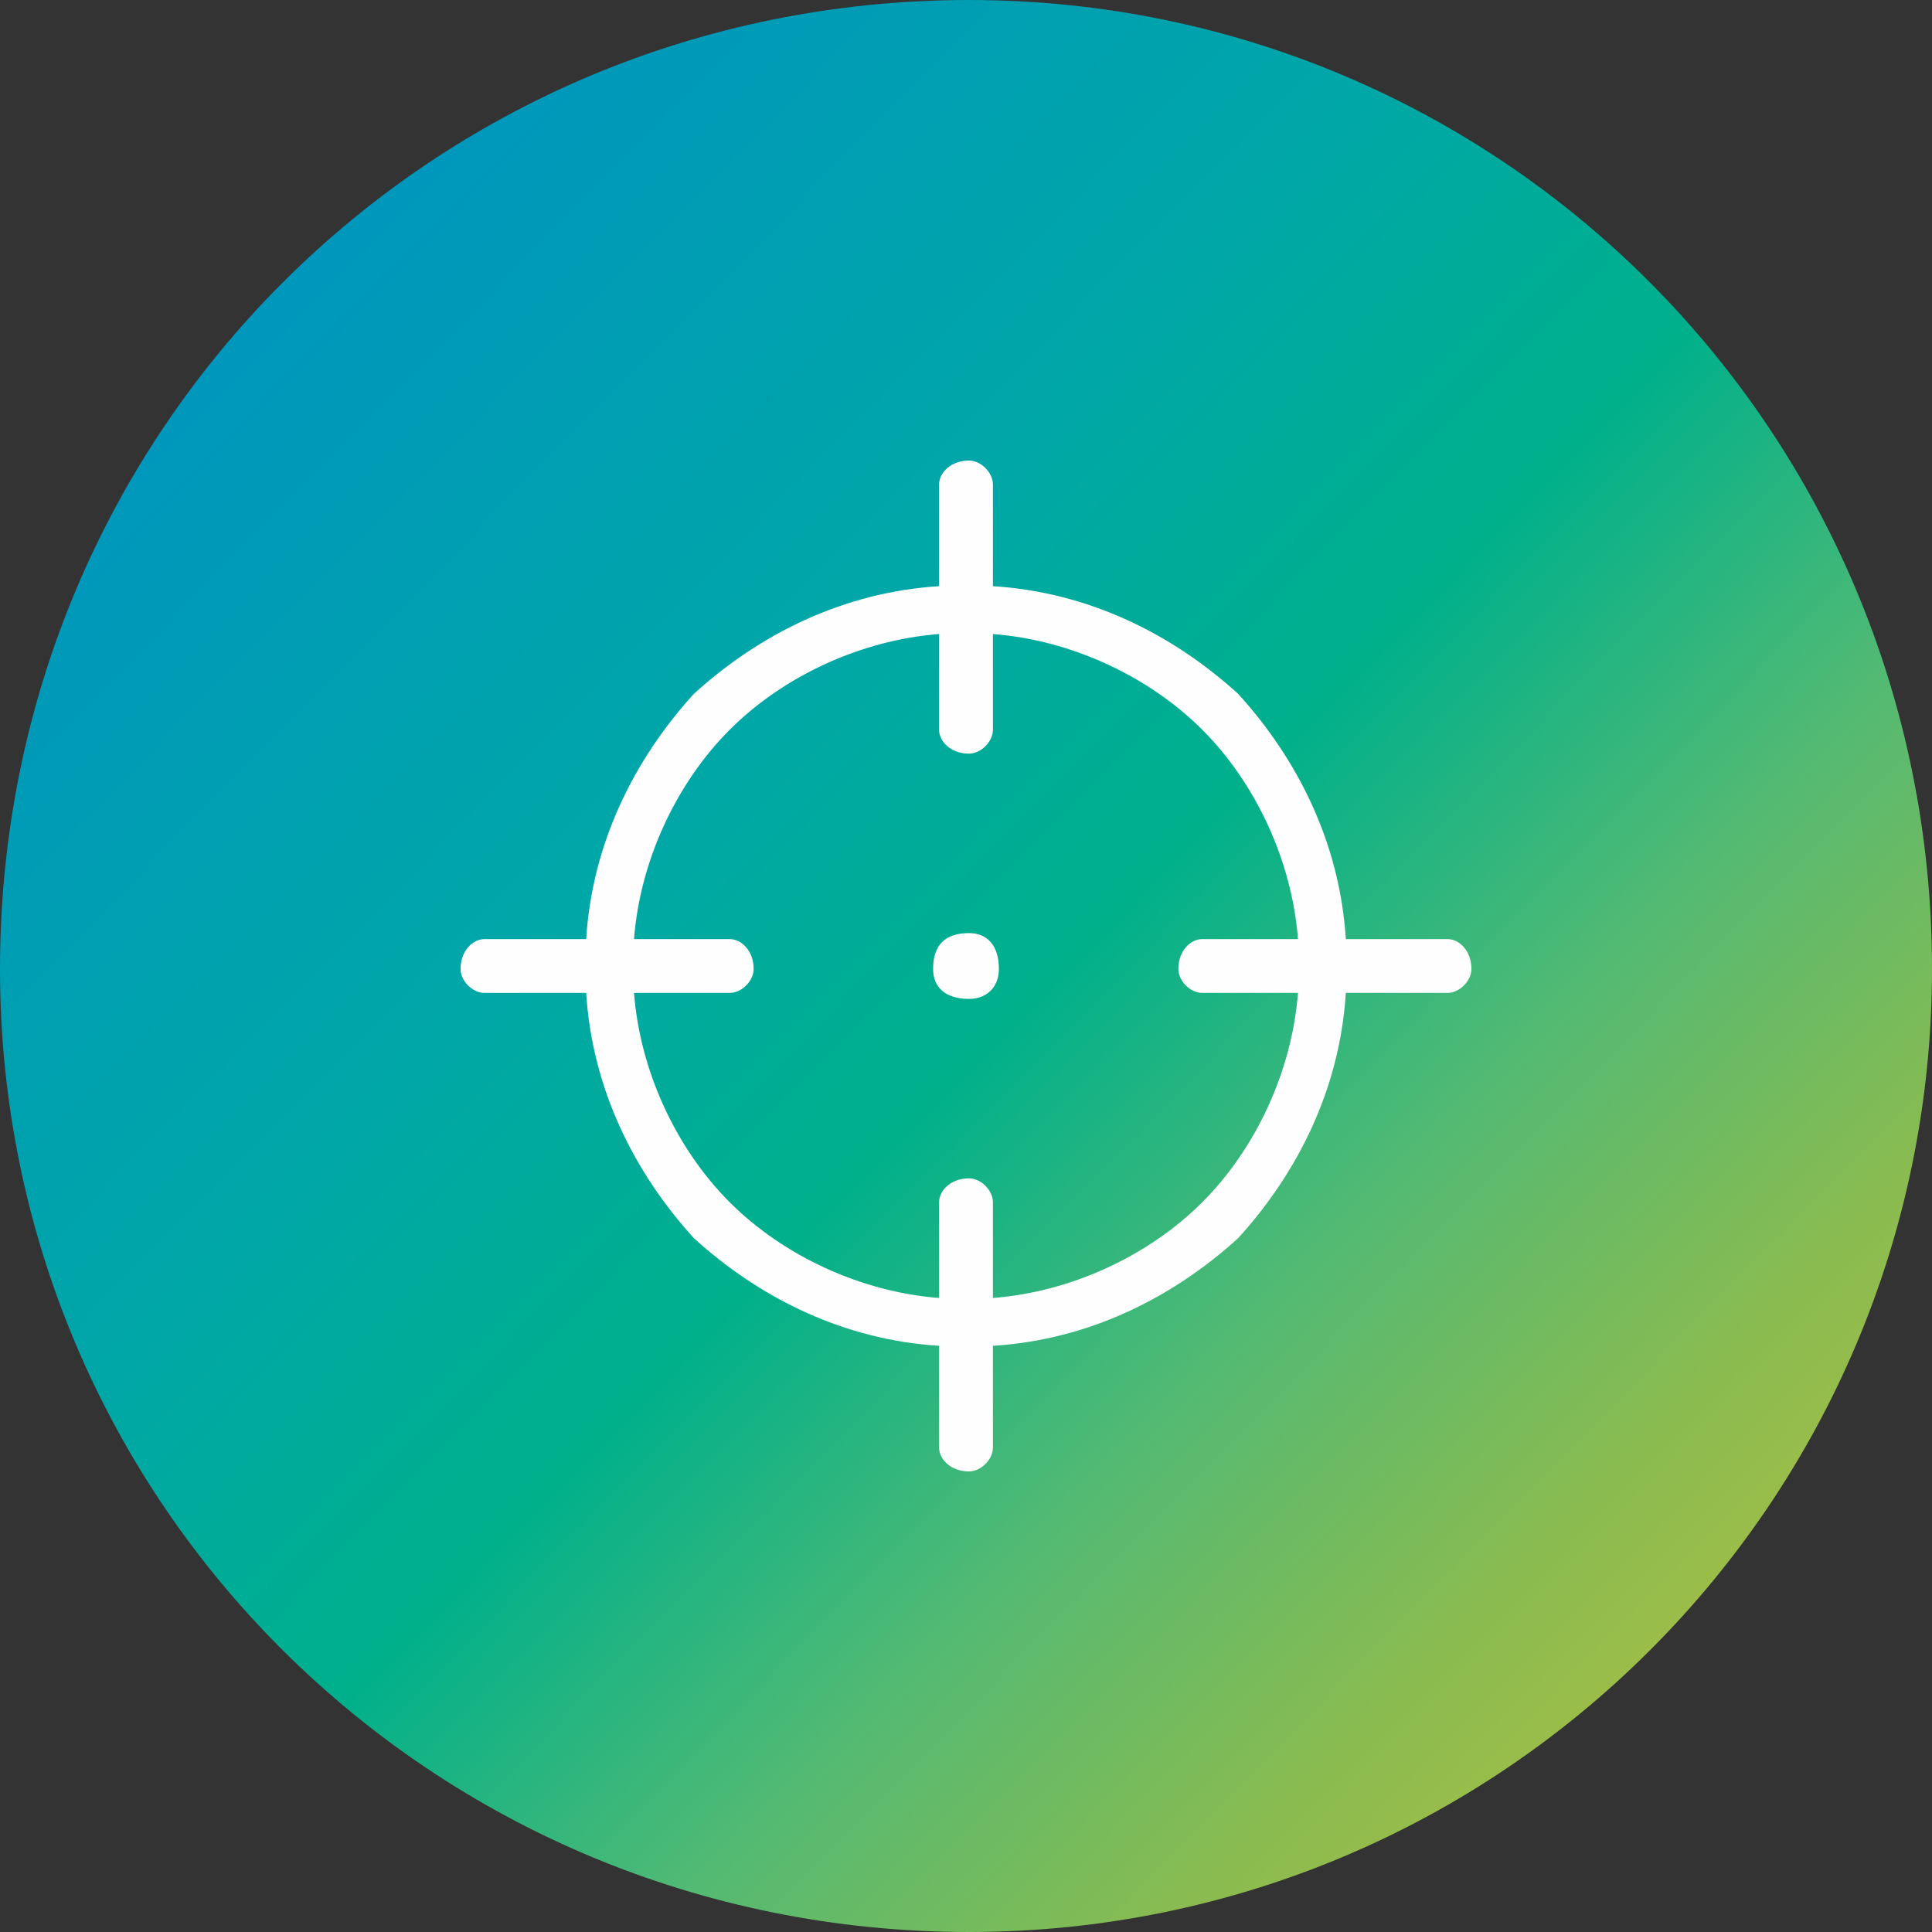
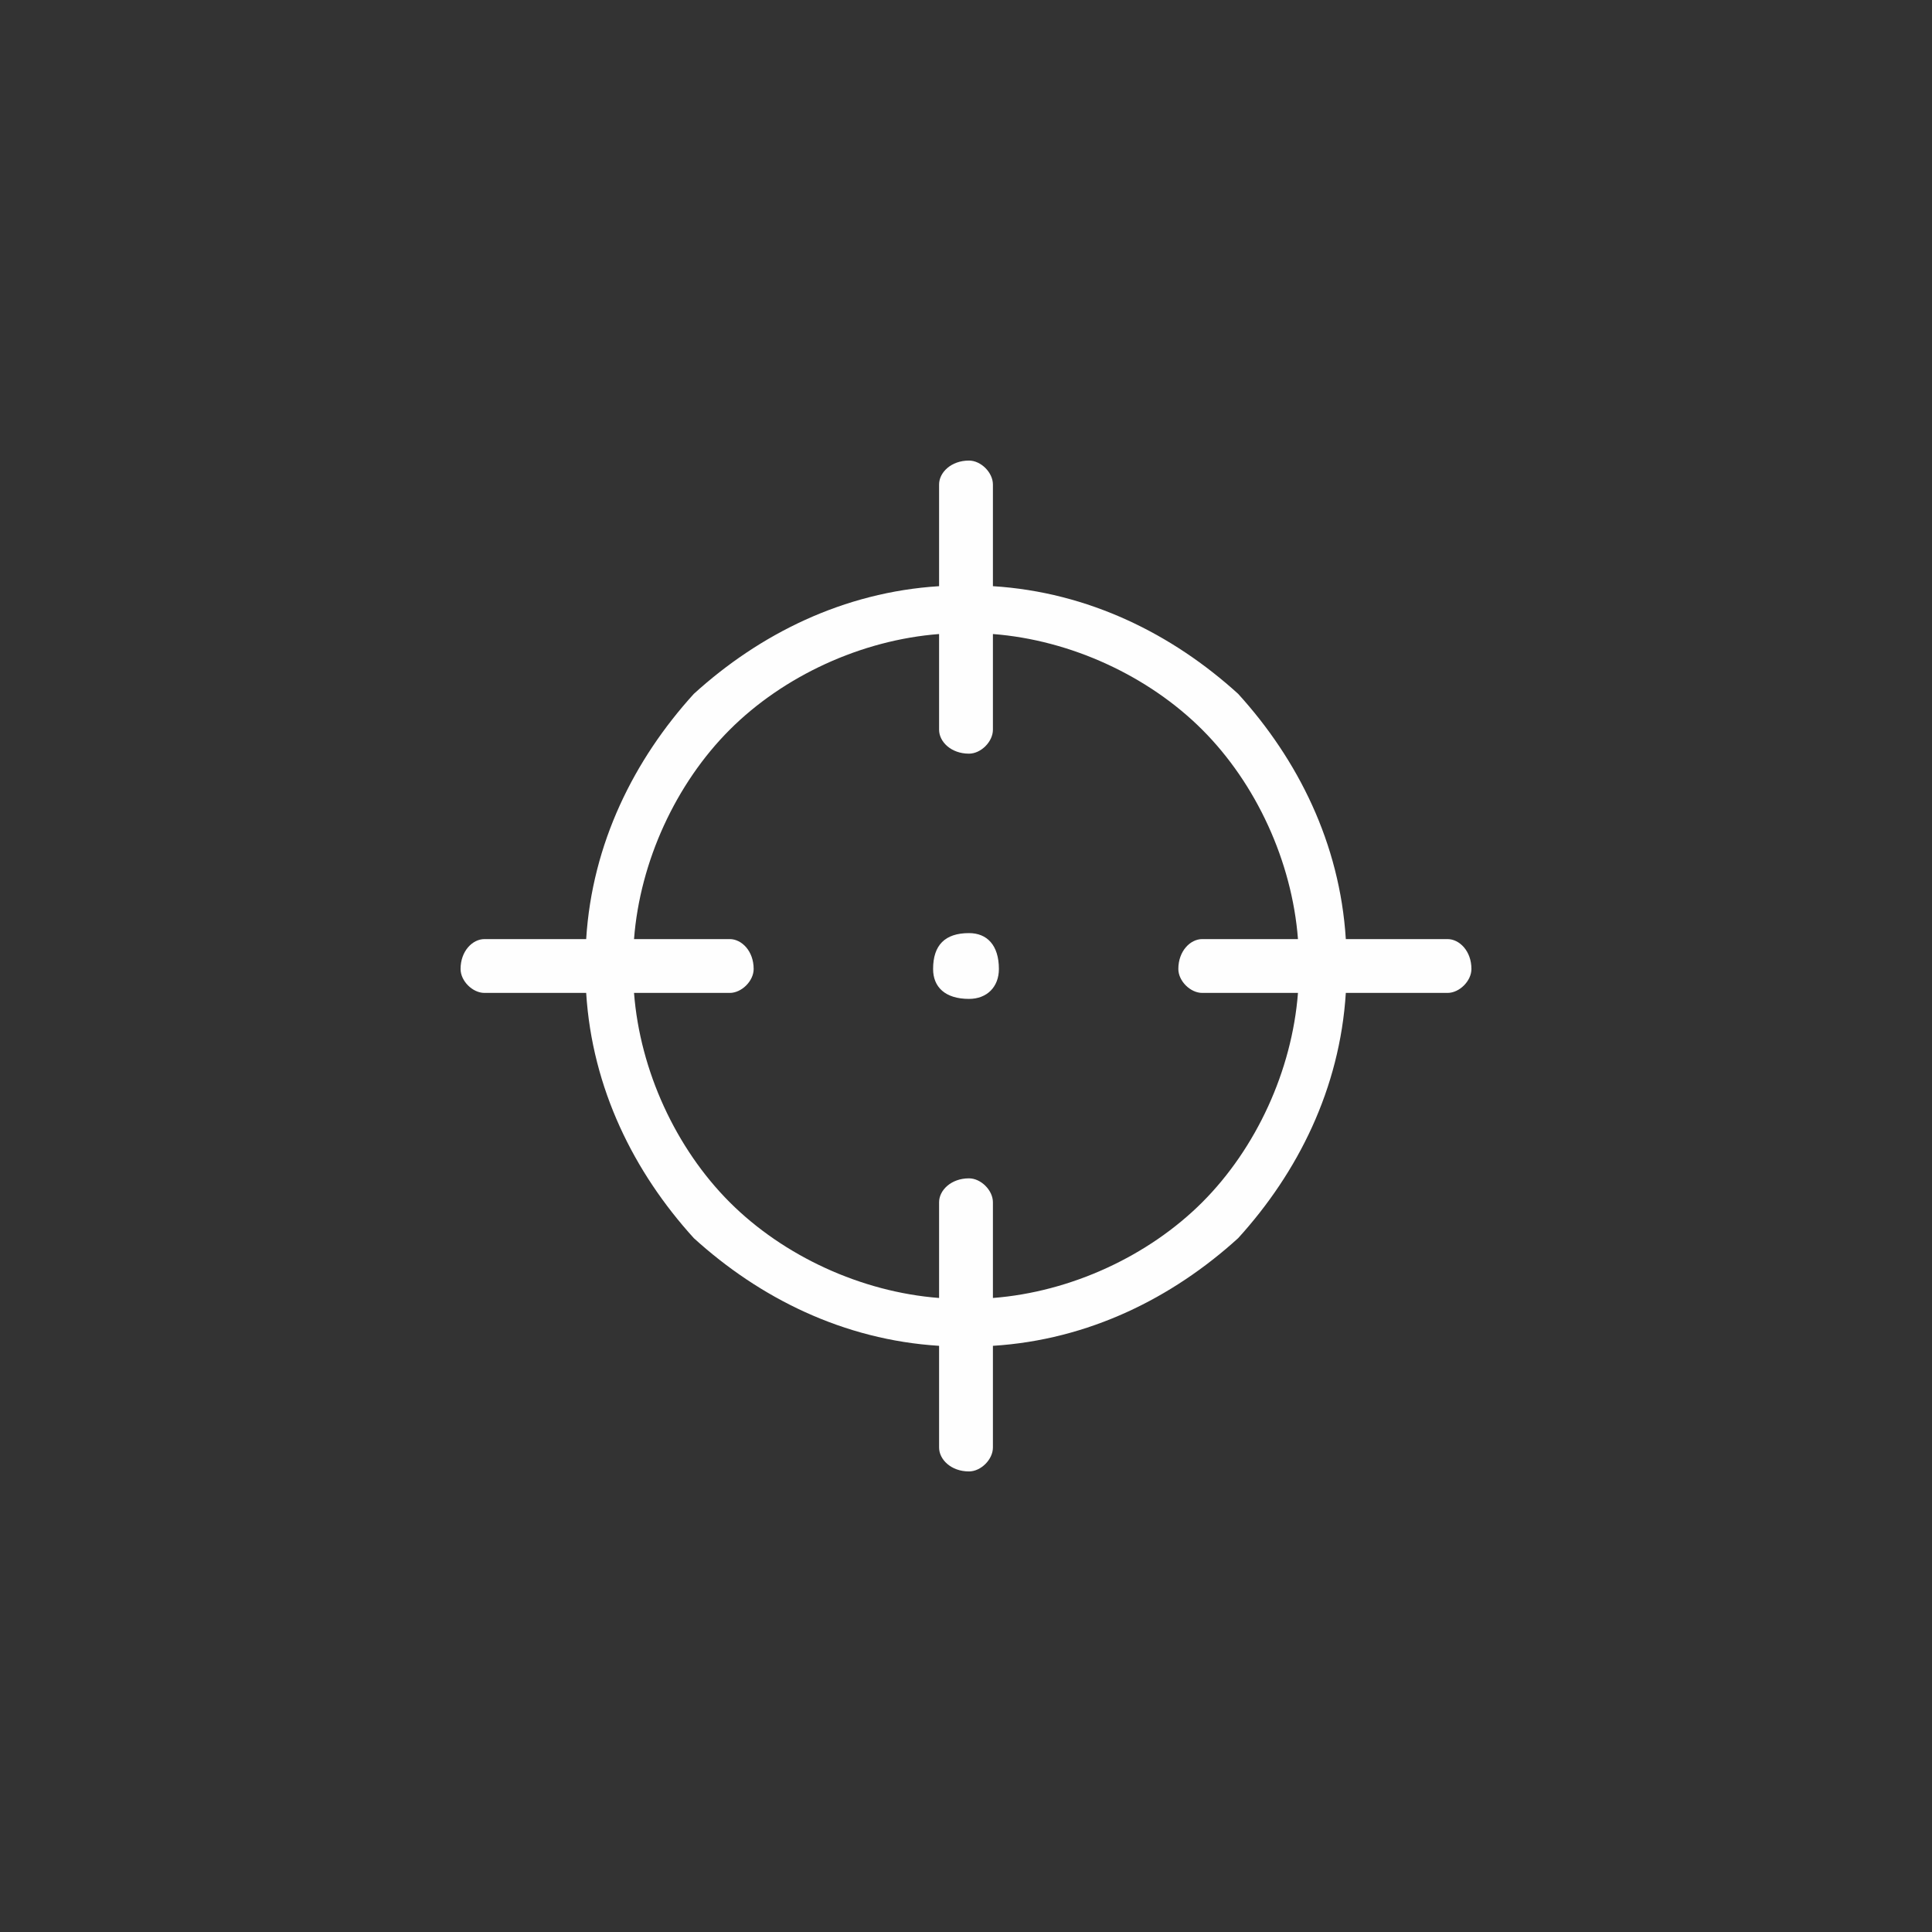
<svg xmlns="http://www.w3.org/2000/svg" xml:space="preserve" width="80px" height="80px" version="1.1" style="shape-rendering:geometricPrecision; text-rendering:geometricPrecision; image-rendering:optimizeQuality; fill-rule:evenodd; clip-rule:evenodd" viewBox="0 0 3.23 3.23">
  <rect x="0" y="0" width="3.23" height="3.23" fill="#333333" stroke="none" />
  <defs>
    <style type="text/css">
   
    .fil1 {fill:#FEFEFE;fill-rule:nonzero}
    .fil0 {fill:url(#id0)}
   
  </style>
    <linearGradient id="id0" gradientUnits="userSpaceOnUse" x1="0.36" y1="0.34" x2="3.07" y2="3">
      <stop offset="0" style="stop-opacity:1; stop-color:#0094C0" />
      <stop offset="0.329" style="stop-opacity:1; stop-color:#00A7A7" />
      <stop offset="0.502" style="stop-opacity:1; stop-color:#00B08B" />
      <stop offset="0.671" style="stop-opacity:1; stop-color:#53BA73" />
      <stop offset="0.831" style="stop-opacity:1; stop-color:#89BB50" />
      <stop offset="1" style="stop-opacity:1; stop-color:#B6C141" />
    </linearGradient>
  </defs>
  <g id="Слой_x0020_1">
-     <path class="fil0" d="M0 1.62c0,0.89 0.72,1.61 1.62,1.61 0.89,0 1.61,-0.72 1.61,-1.61 0,-0.9 -0.72,-1.62 -1.61,-1.62l0 0c-0.9,0 -1.62,0.72 -1.62,1.62l0 0z" />
    <path class="fil1" d="M1.66 0.98c0.16,0.01 0.3,0.08 0.41,0.18 0.1,0.11 0.17,0.25 0.18,0.41l0.17 0c0.02,0 0.04,0.02 0.04,0.05 0,0.02 -0.02,0.04 -0.04,0.04l-0.17 0c-0.01,0.16 -0.08,0.3 -0.18,0.41 -0.11,0.1 -0.25,0.17 -0.41,0.18l0 0.17c0,0.02 -0.02,0.04 -0.04,0.04 -0.03,0 -0.05,-0.02 -0.05,-0.04l0 -0.17c-0.16,-0.01 -0.3,-0.08 -0.41,-0.18 -0.1,-0.11 -0.17,-0.25 -0.18,-0.41l-0.17 0c-0.02,0 -0.04,-0.02 -0.04,-0.04 0,-0.03 0.02,-0.05 0.04,-0.05l0.17 0c0.01,-0.16 0.08,-0.3 0.18,-0.41 0.11,-0.1 0.25,-0.17 0.41,-0.18l0 -0.17c0,-0.02 0.02,-0.04 0.05,-0.04 0.02,0 0.04,0.02 0.04,0.04l0 0.17zm-0.04 0.58c0.03,0 0.05,0.02 0.05,0.06 0,0.03 -0.02,0.05 -0.05,0.05 -0.04,0 -0.06,-0.02 -0.06,-0.05 0,-0.04 0.02,-0.06 0.06,-0.06zm-0.4 0.01c0.02,0 0.04,0.02 0.04,0.05 0,0.02 -0.02,0.04 -0.04,0.04l-0.16 0c0.01,0.13 0.07,0.26 0.16,0.35 0.09,0.09 0.22,0.15 0.35,0.16l0 -0.16c0,-0.02 0.02,-0.04 0.05,-0.04 0.02,0 0.04,0.02 0.04,0.04l0 0.16c0.13,-0.01 0.26,-0.07 0.35,-0.16 0.09,-0.09 0.15,-0.22 0.16,-0.35l-0.16 0c-0.02,0 -0.04,-0.02 -0.04,-0.04 0,-0.03 0.02,-0.05 0.04,-0.05l0.16 0c-0.01,-0.13 -0.07,-0.26 -0.16,-0.35 -0.09,-0.09 -0.22,-0.15 -0.35,-0.16l0 0.16c0,0.02 -0.02,0.04 -0.04,0.04 -0.03,0 -0.05,-0.02 -0.05,-0.04l0 -0.16c-0.13,0.01 -0.26,0.07 -0.35,0.16 -0.09,0.09 -0.15,0.22 -0.16,0.35l0.16 0z" />
  </g>
</svg>